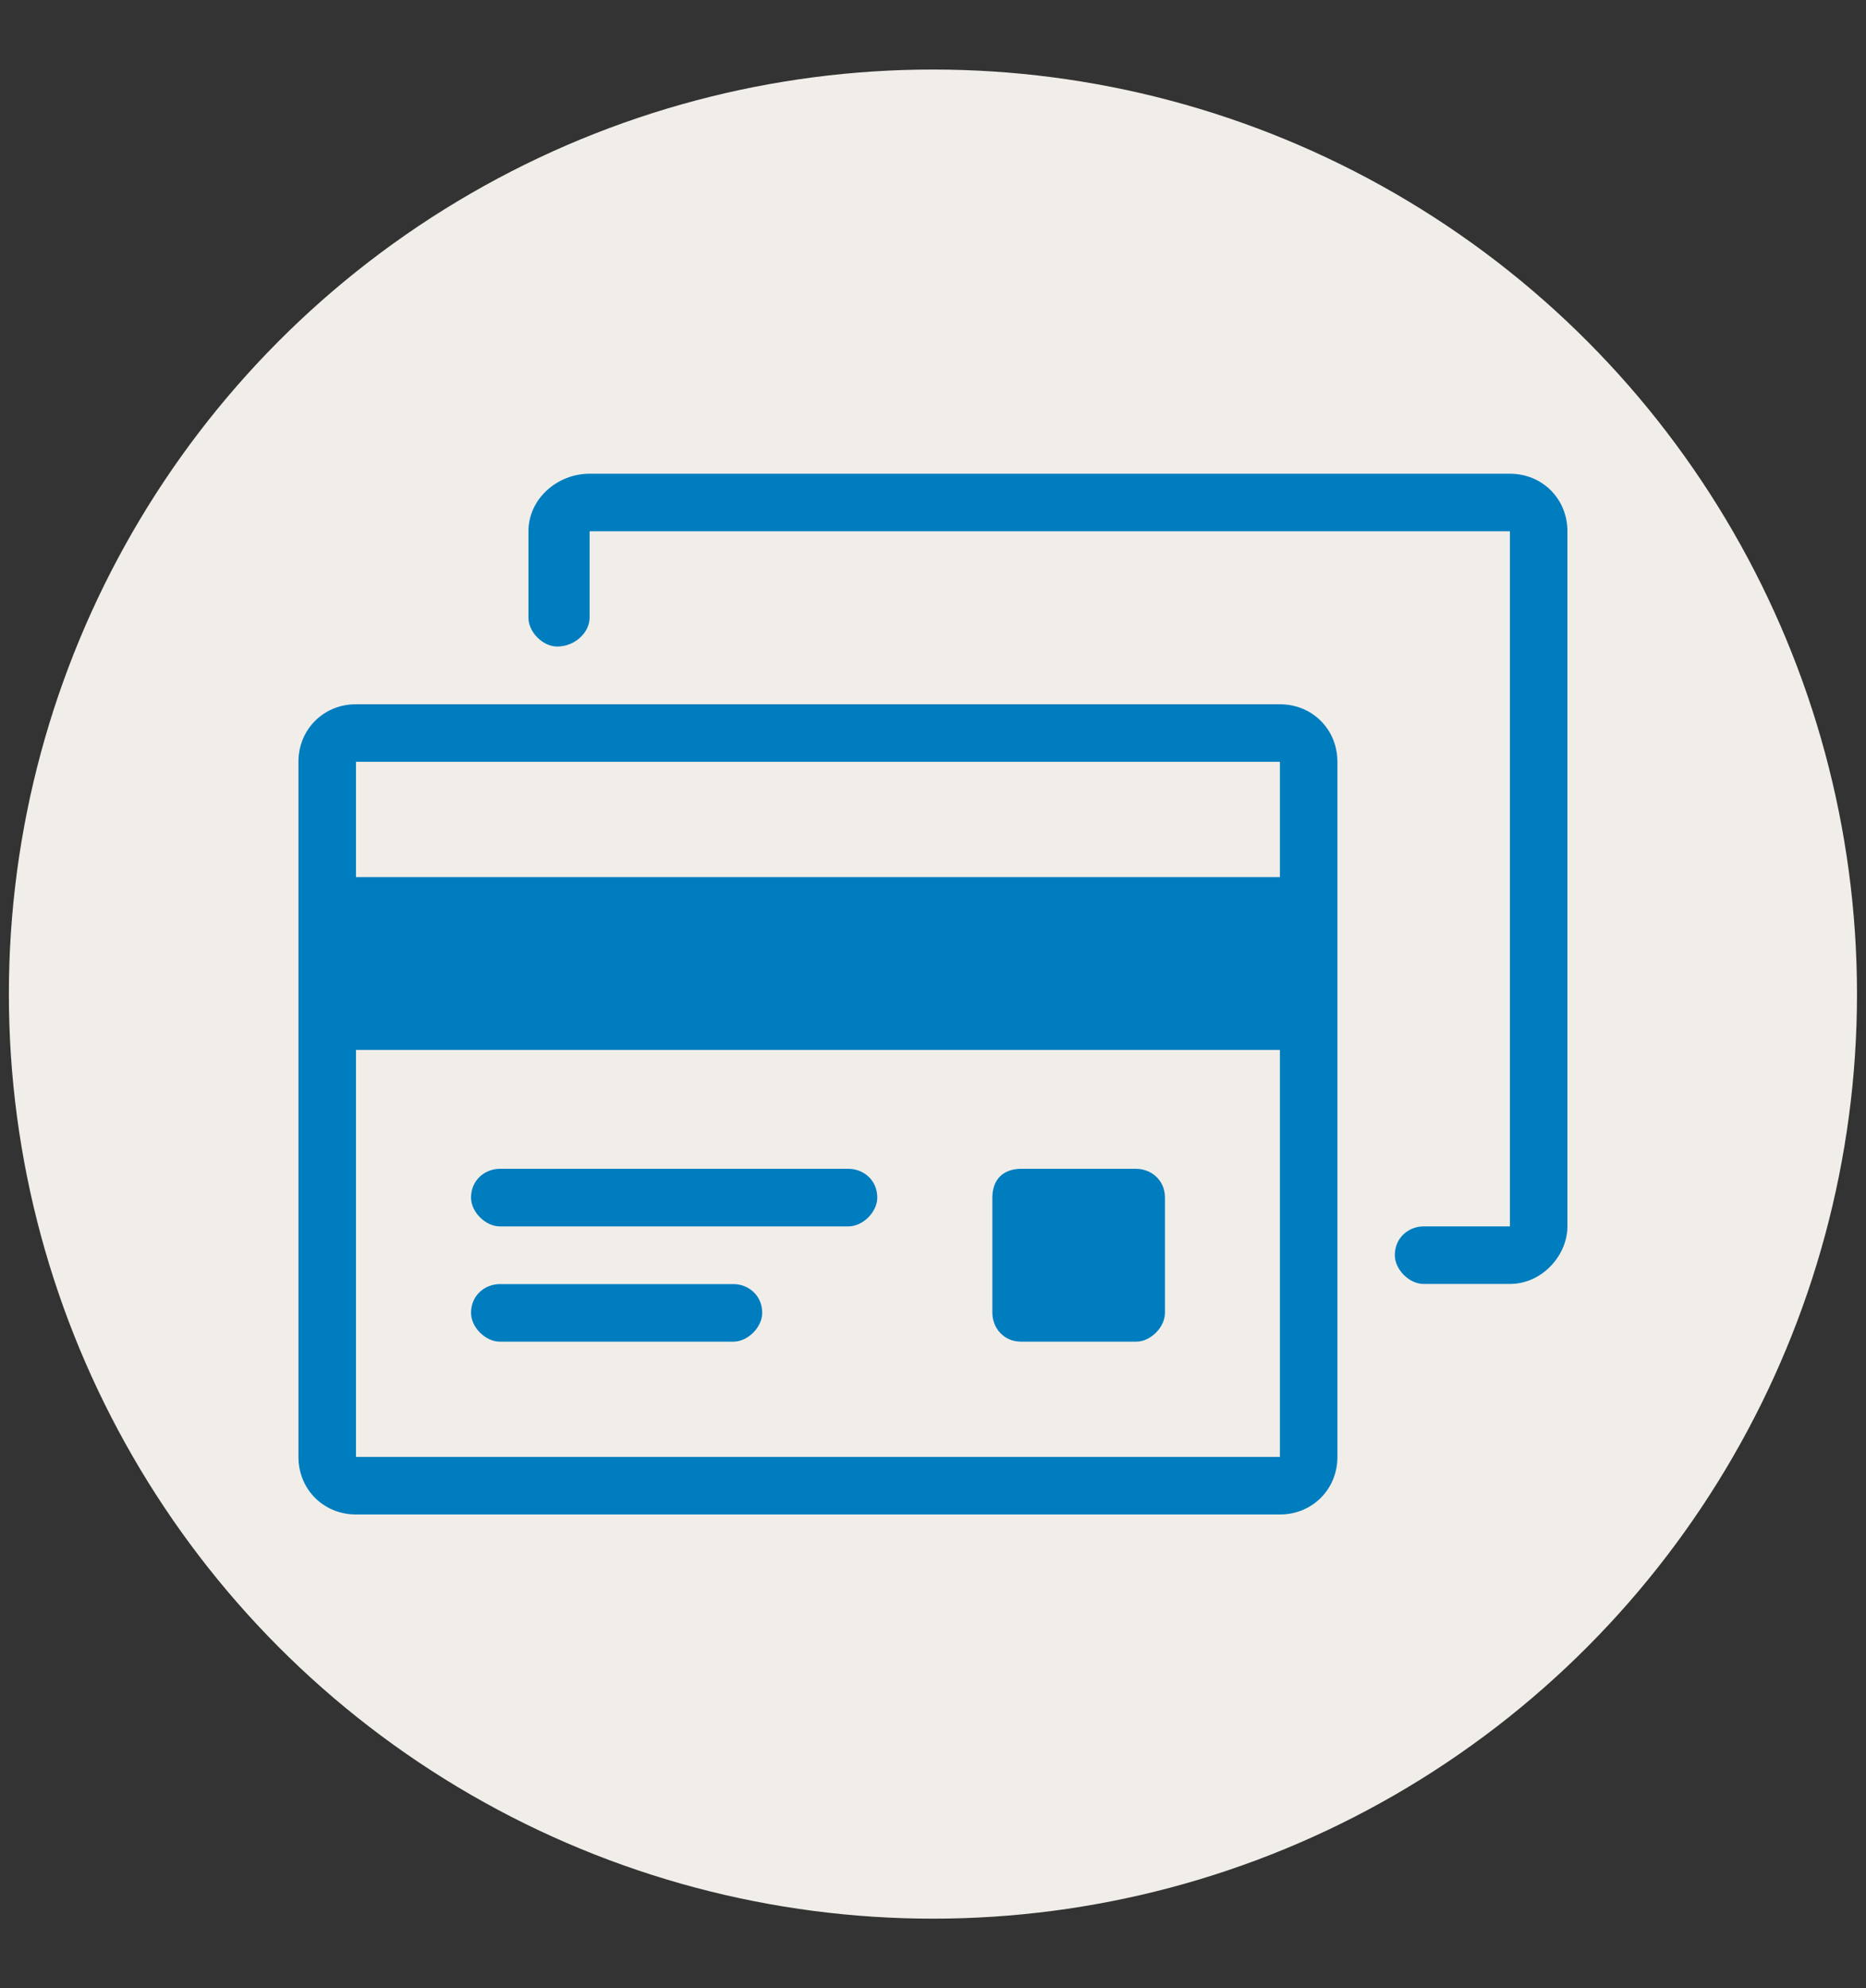
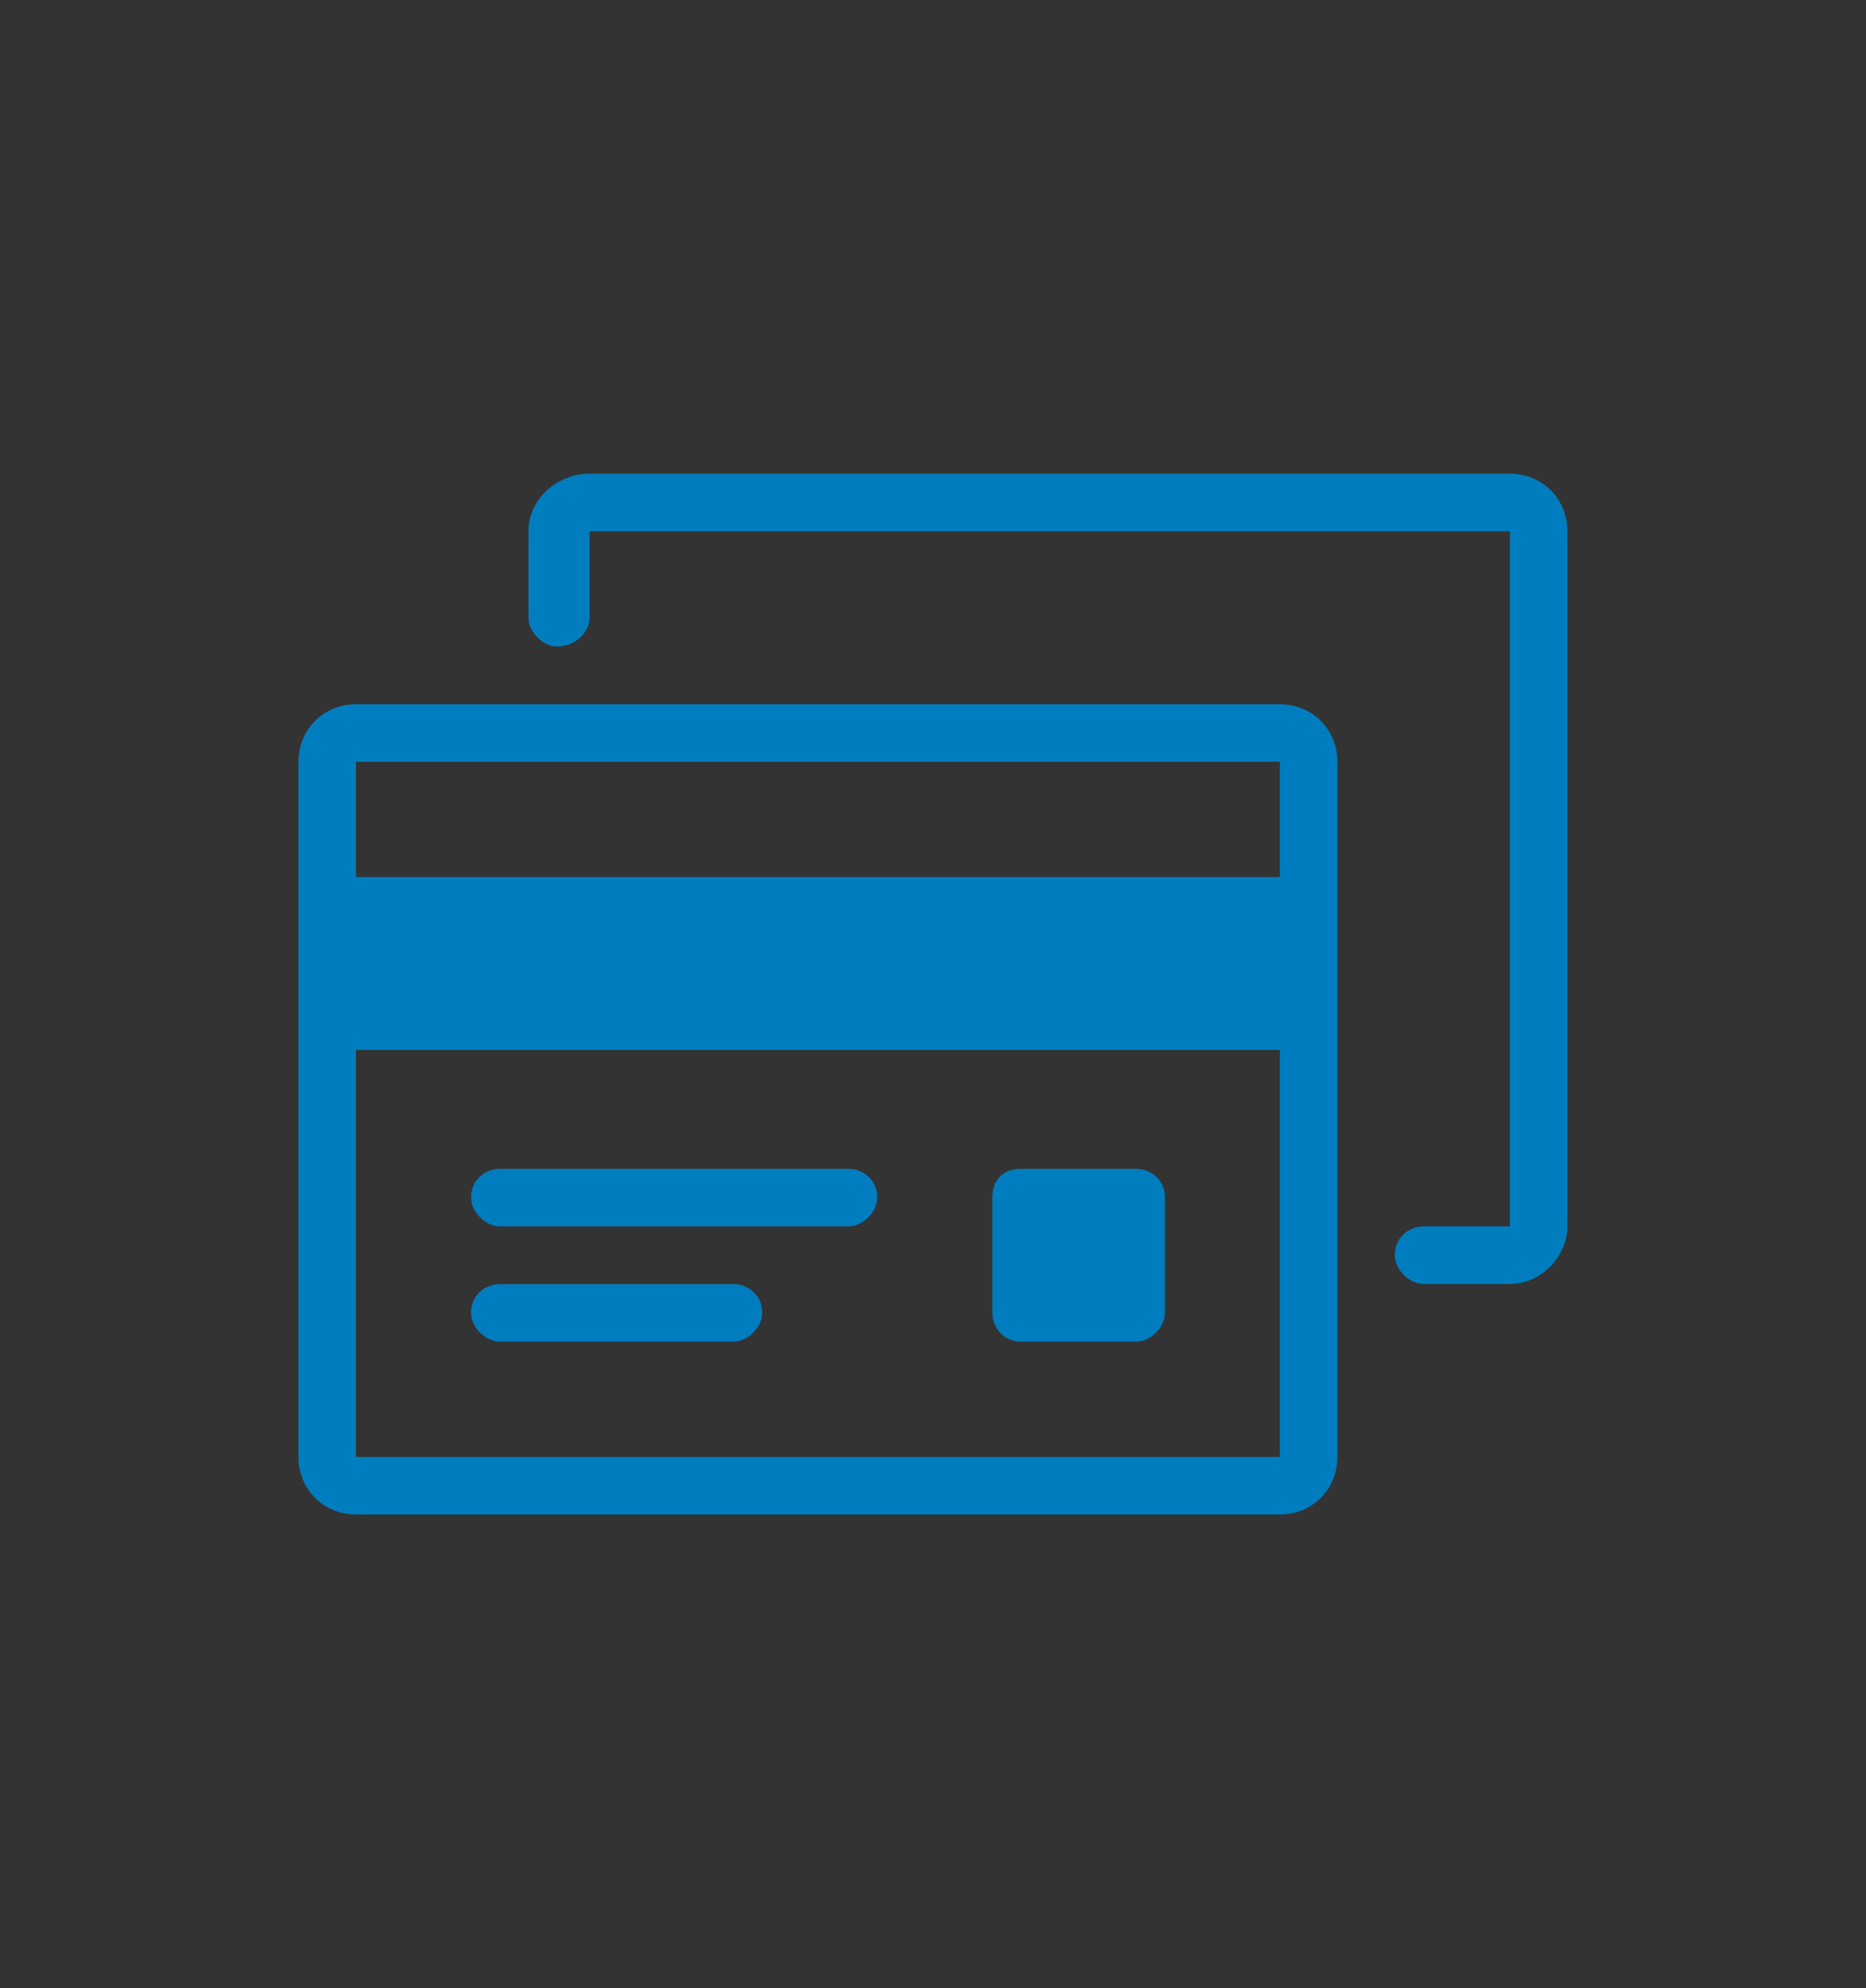
<svg xmlns="http://www.w3.org/2000/svg" id="Camada_1" viewBox="0 0 138.81 147.82">
  <rect x="0" y="0" width="138.81" height="147.82" fill="#333333" stroke="none" />
  <defs>
    <style>.cls-1{fill:#f1eeea;}.cls-1,.cls-2{stroke-width:0px;}.cls-2{fill:#007dbe;fill-rule:evenodd;}</style>
  </defs>
-   <circle class="cls-1" cx="69.4" cy="73.91" r="68.74" />
  <path class="cls-2" d="m75.96,99.75h8.56c1.07,0,2.14-1.07,2.14-2.14v-8.57c0-1.34-1.07-2.14-2.14-2.14h-8.56c-1.34,0-2.14.8-2.14,2.14v8.57c0,1.07.8,2.14,2.14,2.14m-38.78-8.57h25.94c1.07,0,2.14-1.07,2.14-2.14,0-1.34-1.07-2.14-2.14-2.14h-25.94c-1.07,0-2.14.8-2.14,2.14,0,1.07,1.07,2.14,2.14,2.14m0,8.57h17.38c1.07,0,2.14-1.07,2.14-2.14,0-1.34-1.07-2.14-2.14-2.14h-17.38c-1.07,0-2.14.8-2.14,2.14,0,1.07,1.07,2.14,2.14,2.14m58.03-47.39H26.48c-2.41,0-4.28,1.87-4.28,4.28v51.68c0,2.41,1.87,4.28,4.28,4.28h68.73c2.41,0,4.28-1.87,4.28-4.28v-51.68c0-2.41-1.87-4.28-4.28-4.28m0,55.96H26.48v-30.26h68.73v30.26h0Zm0-43.11H26.48v-8.57h68.73v8.57h0Zm17.12-29.99H43.86c-2.41,0-4.55,1.87-4.55,4.28v6.43c0,1.07,1.07,2.14,2.14,2.14,1.34,0,2.41-1.07,2.41-2.14v-6.43h68.46v51.68h-6.42c-1.07,0-2.14.8-2.14,2.14,0,1.07,1.07,2.14,2.14,2.14h6.42c2.41,0,4.28-2.14,4.28-4.28v-51.68c0-2.41-1.87-4.28-4.28-4.28" />
</svg>